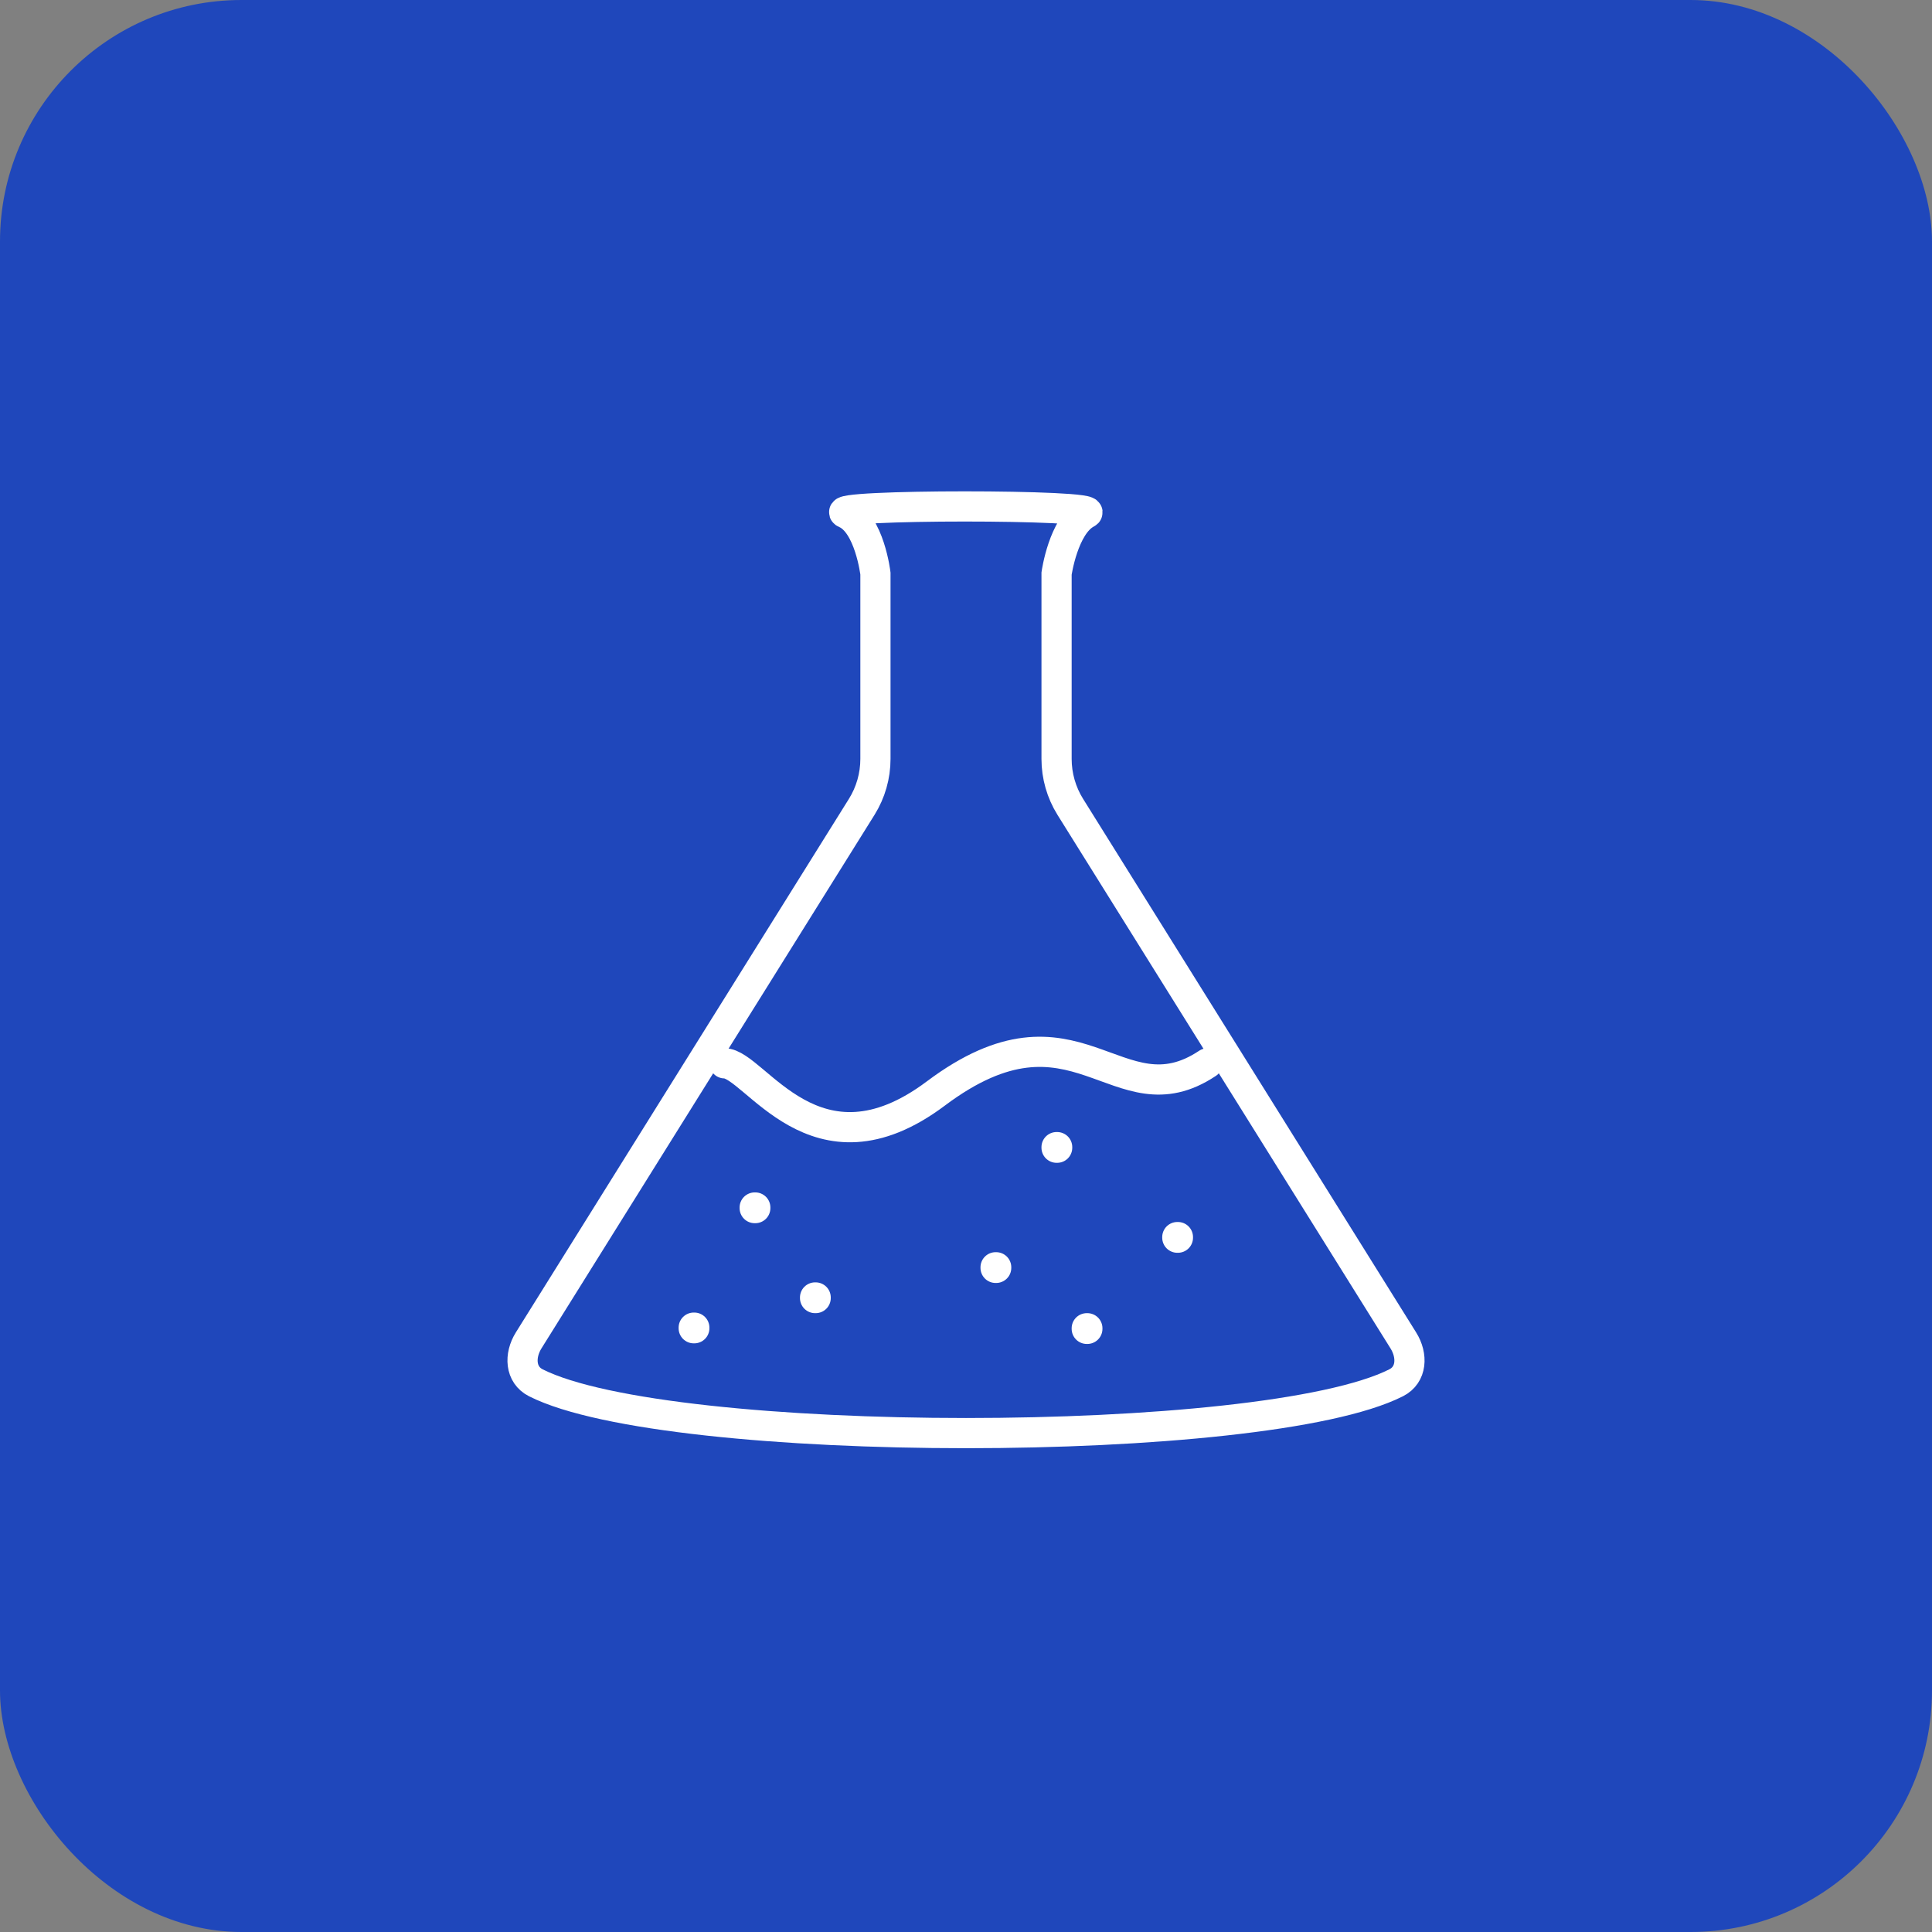
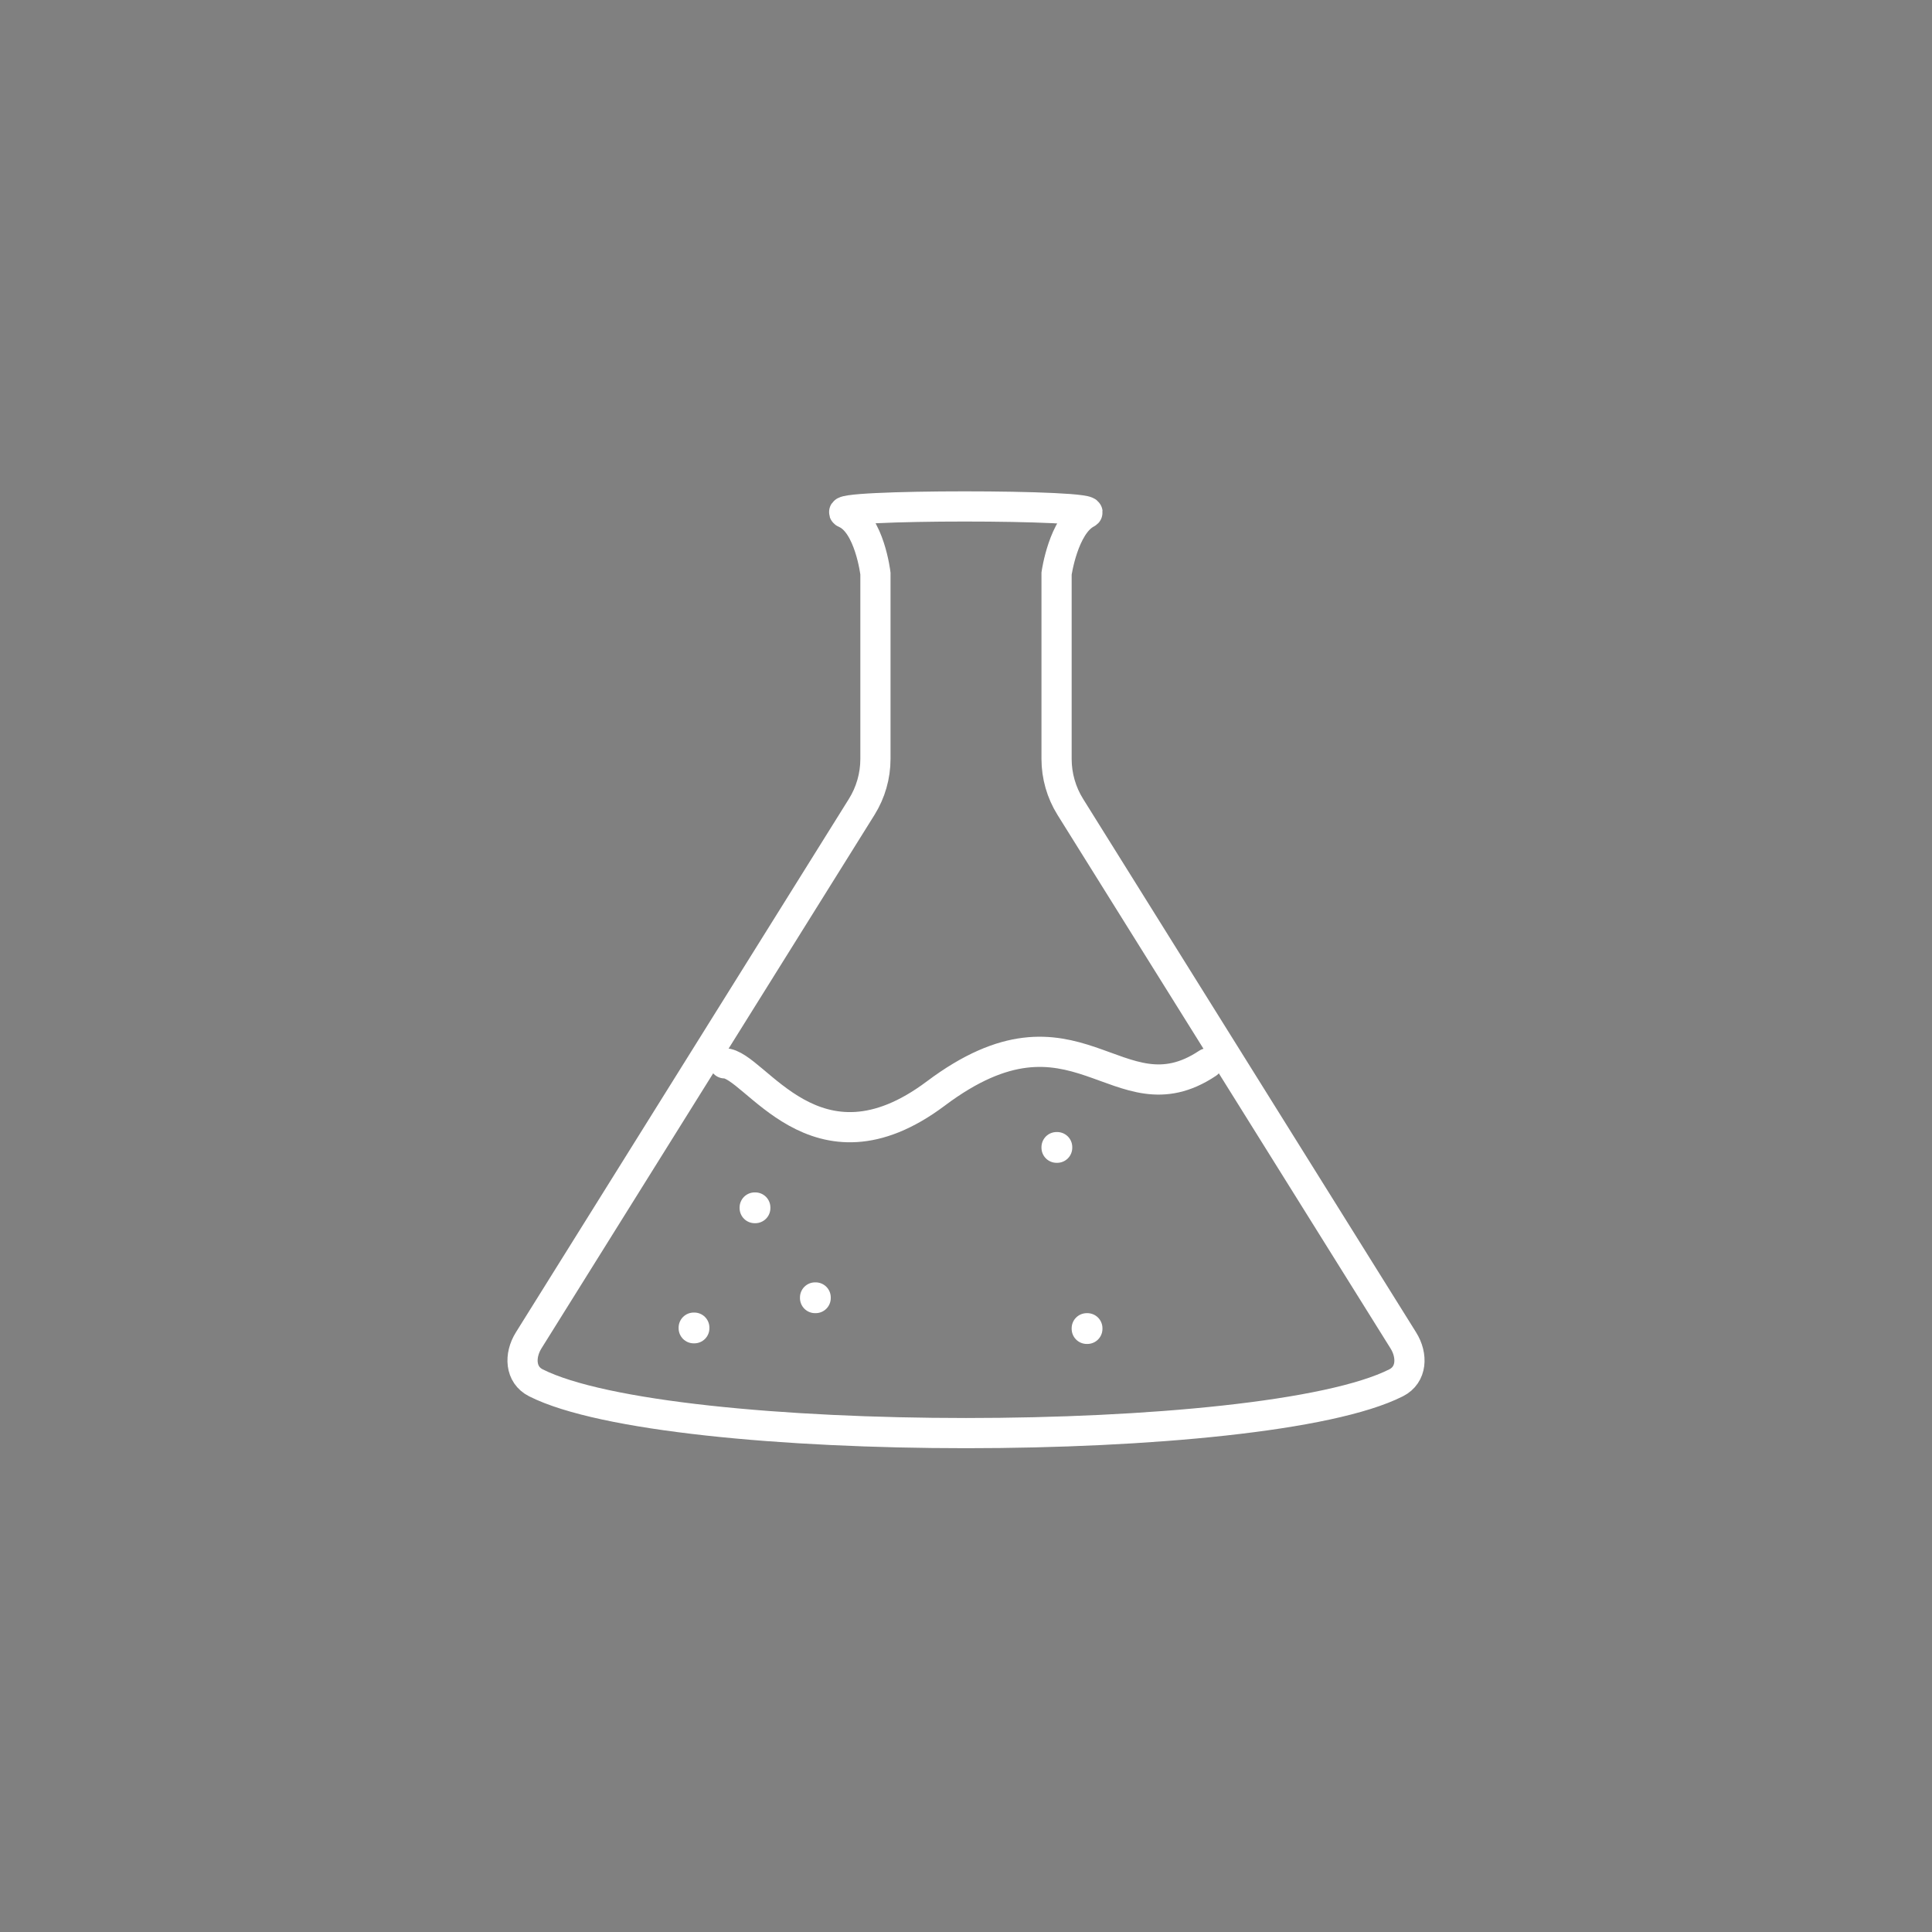
<svg xmlns="http://www.w3.org/2000/svg" fill="none" viewBox="0 0 64 64" height="64" width="64">
  <rect x="0" y="0" width="64" height="64" fill="#808080" stroke="none" />
-   <rect fill="#1F47BB" rx="8" height="64" width="64" />
  <path stroke-linecap="round" stroke="white" d="M46.487 44.403L35.455 26.729C35.158 26.253 35 25.702 35 25.14V19C35 19 35.225 17.403 36 17C36.574 16.701 27.303 16.703 28 17C28.803 17.343 29 19 29 19V25.14C29 25.702 28.842 26.253 28.545 26.729L17.512 44.403C17.201 44.903 17.225 45.541 17.751 45.807C22.15 48.029 41.85 48.029 46.249 45.807C46.775 45.541 46.8 44.903 46.487 44.403Z" />
  <path stroke-linecap="round" stroke="white" d="M40 35.224C37 37.224 35.665 32.725 31 36.224C27 39.224 25 35.224 24 35.224" />
  <path stroke-linejoin="round" stroke="white" d="M35 38H35.02V38.02H35V38Z" />
-   <path stroke-linejoin="round" stroke="white" d="M32.98 41.98H33V42H32.98V41.98Z" />
  <path stroke-linejoin="round" stroke="white" d="M22.98 43.98H23V44H22.98V43.98Z" />
  <path stroke-linejoin="round" stroke="white" d="M36 44H36.02V44.02H36V44Z" />
-   <path stroke-linejoin="round" stroke="white" d="M39 40.98H39.02V41H39V40.98Z" />
  <path stroke-linejoin="round" stroke="white" d="M27 42.98H27.02V43H27V42.98Z" />
  <path stroke-linejoin="round" stroke="white" d="M25 40H25.02V40.02H25V40Z" />
</svg>